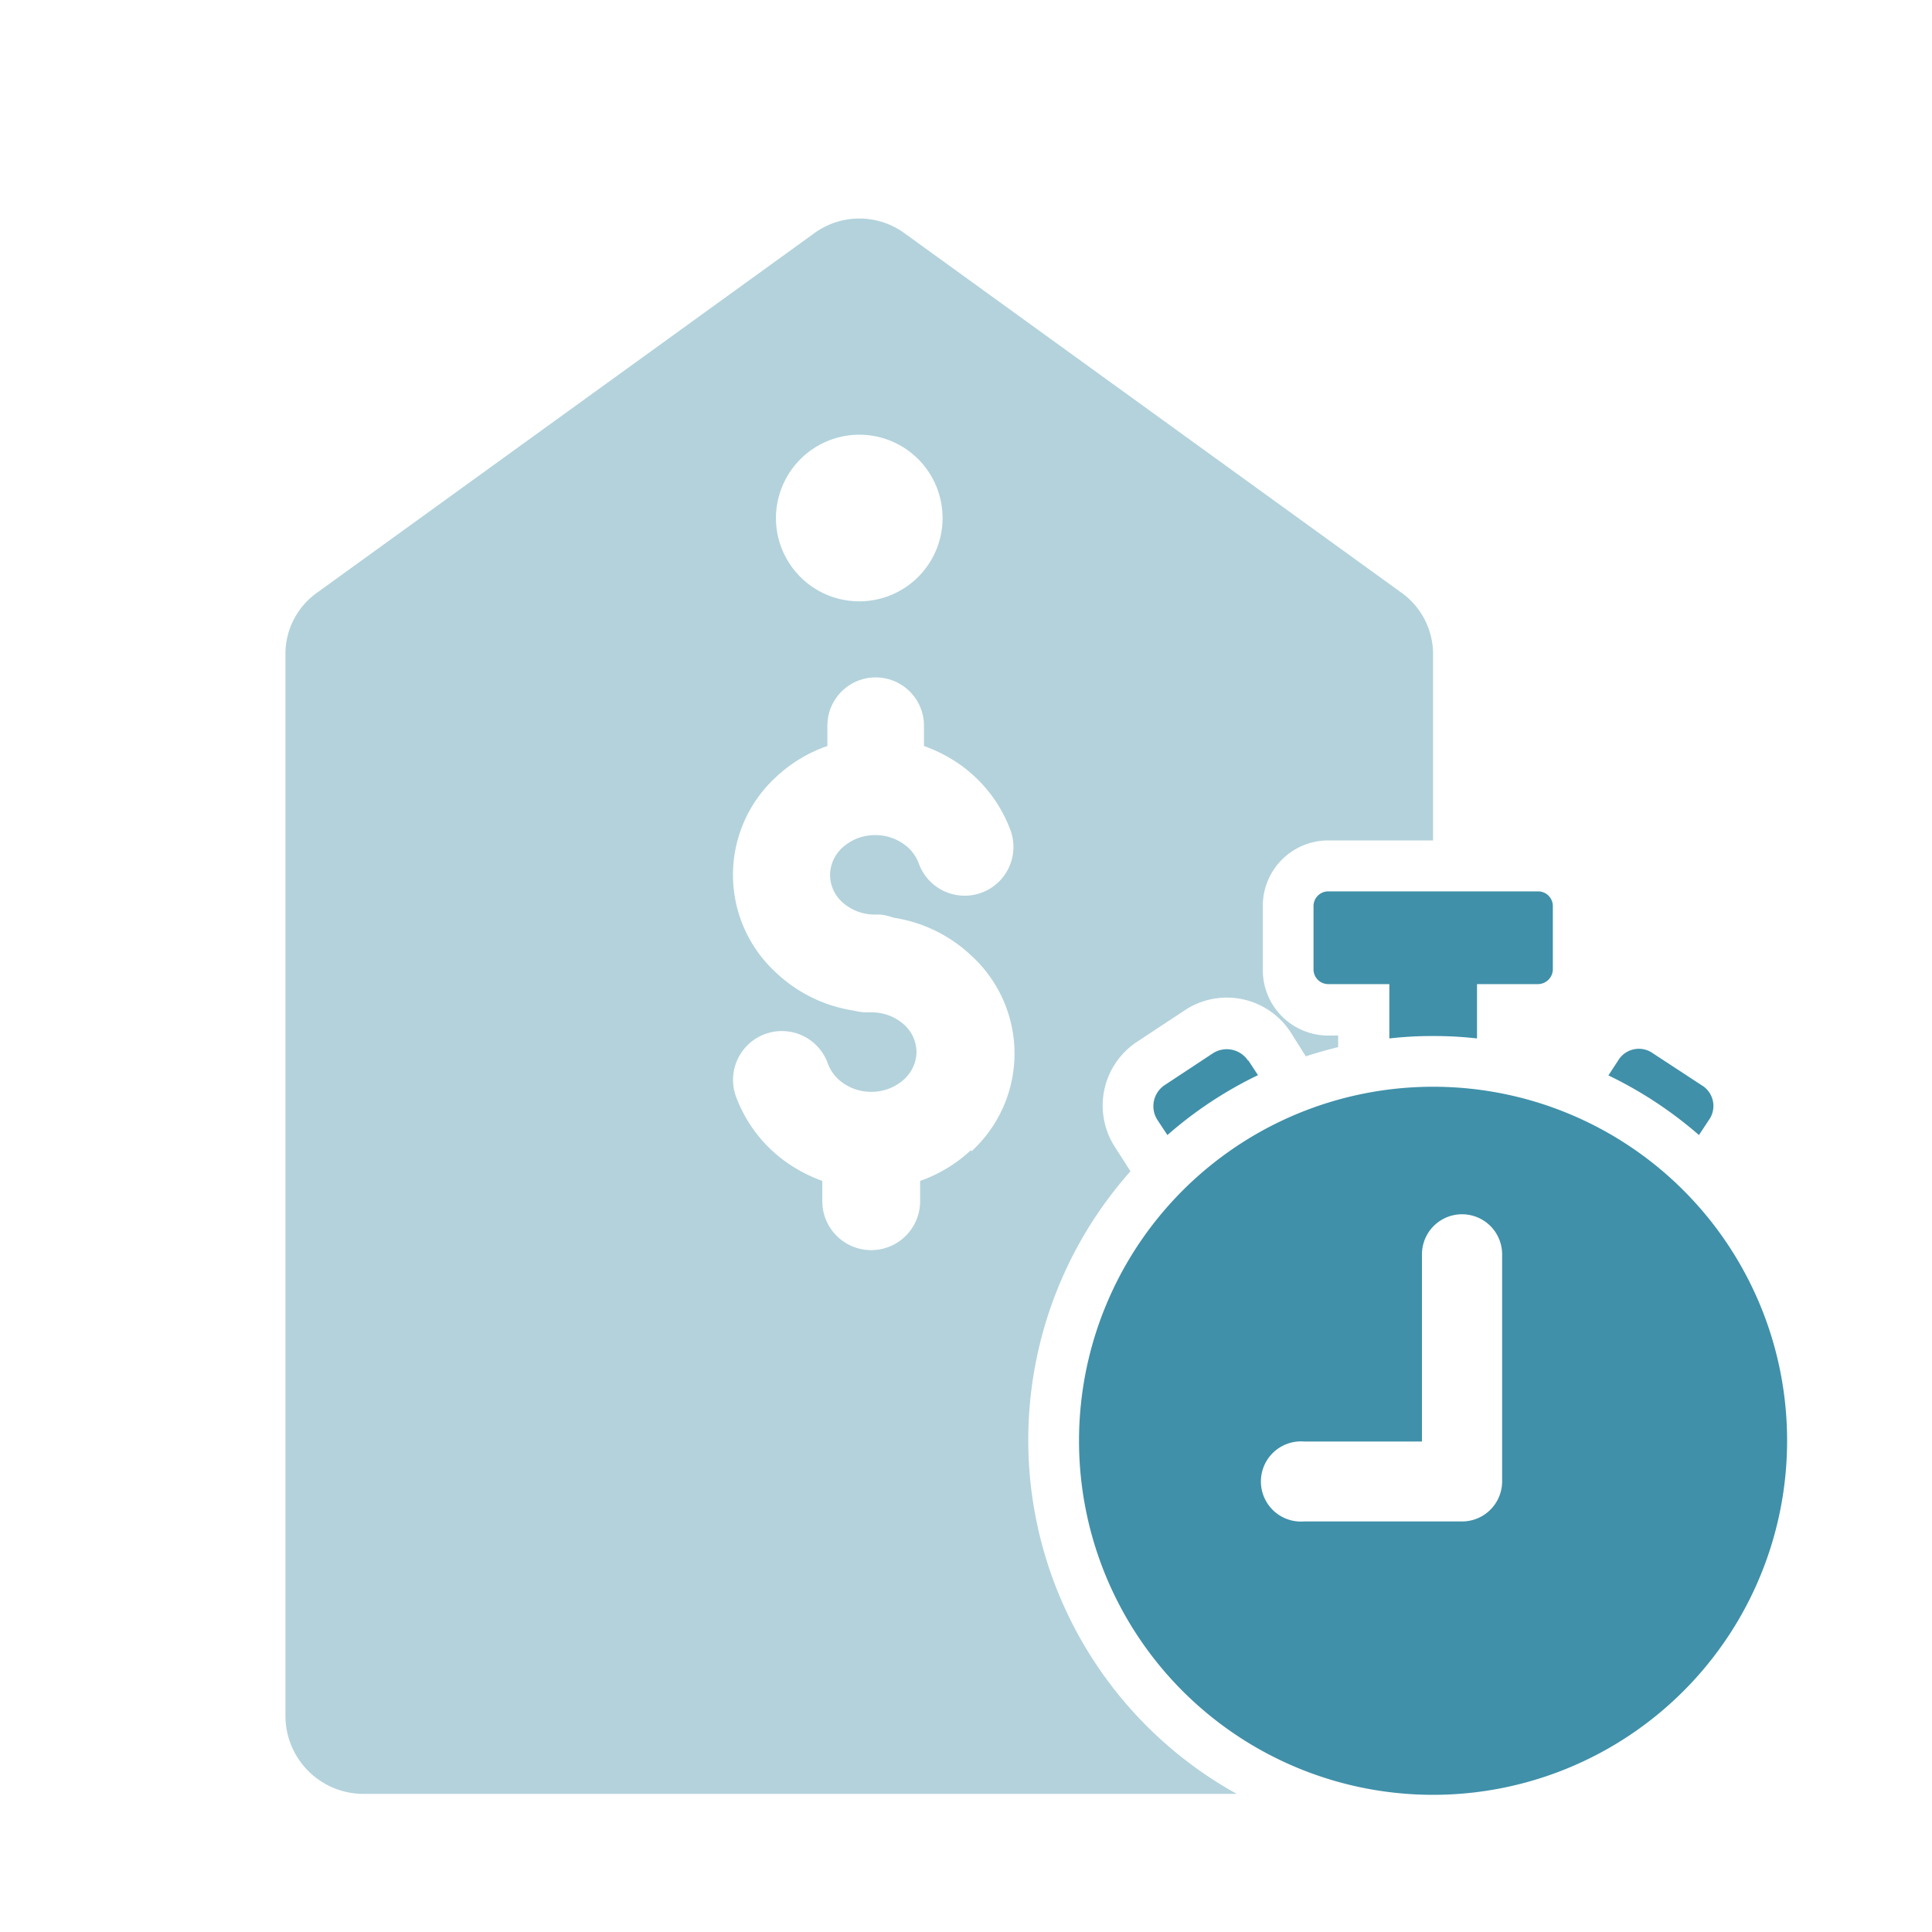
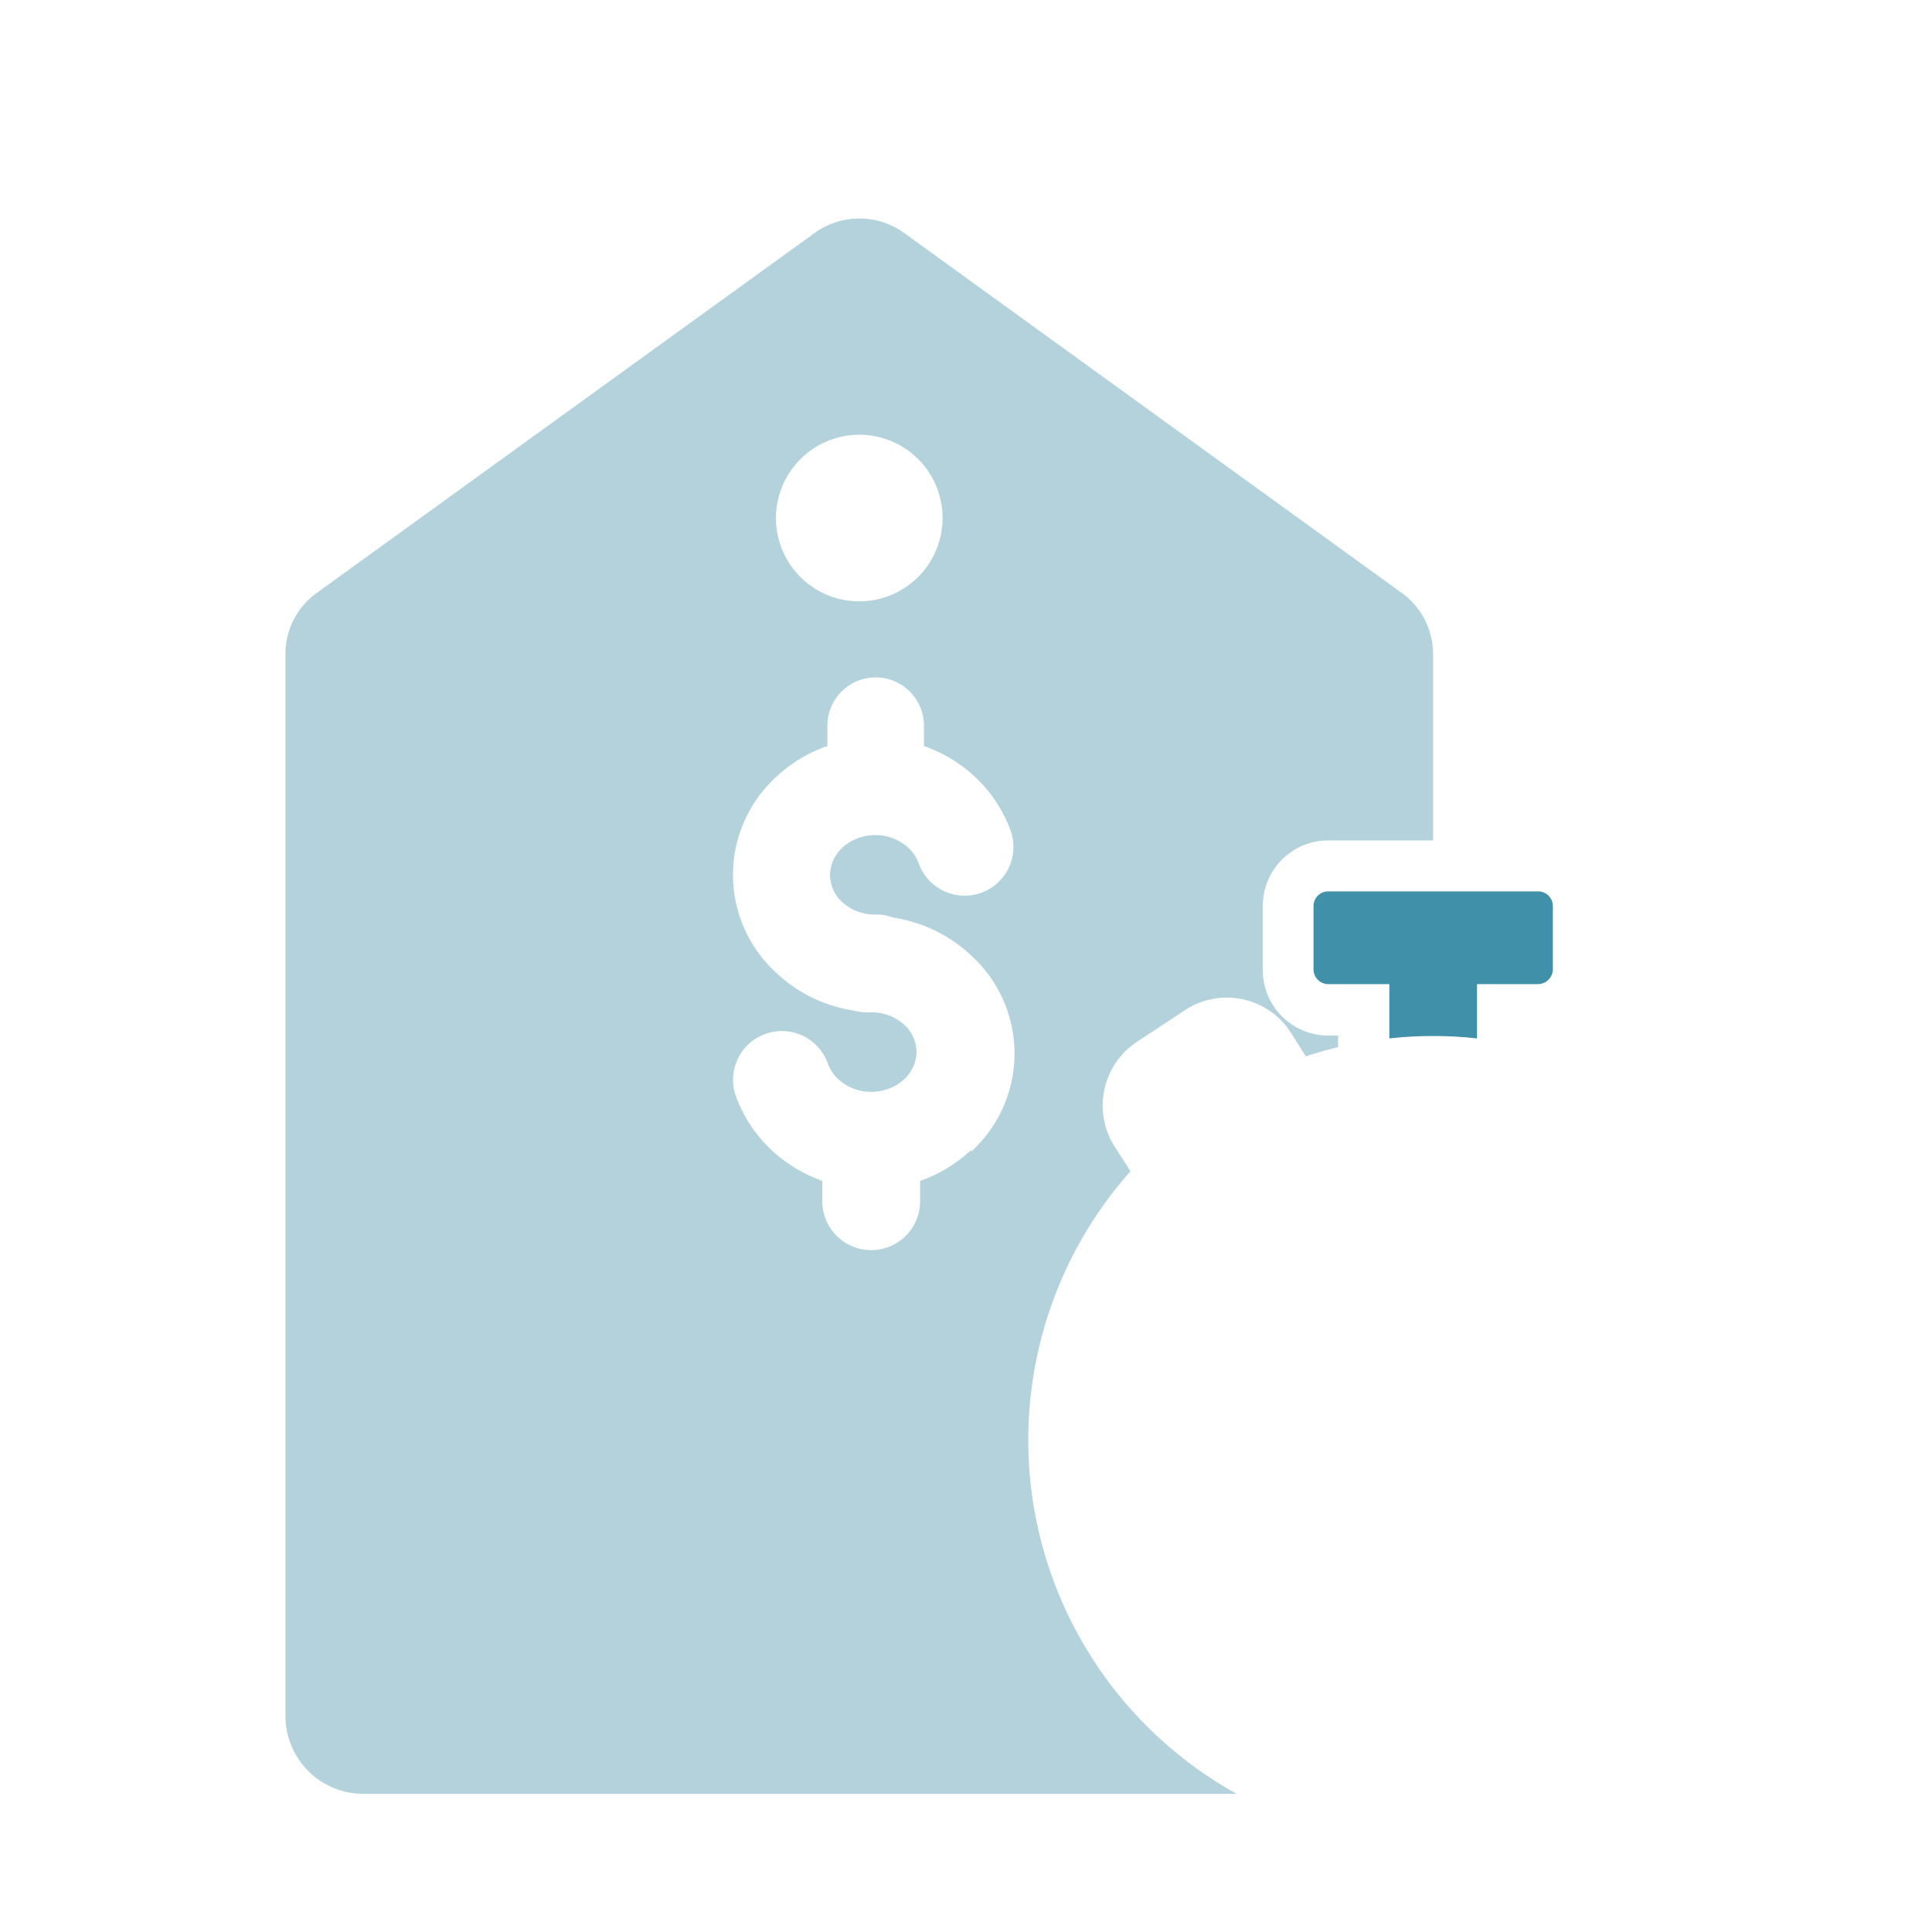
<svg xmlns="http://www.w3.org/2000/svg" id="Layer_1" data-name="Layer 1" viewBox="0 0 80 80">
  <defs>
    <style>.cls-1{fill:#b3d2dc;}.cls-2{fill:#4090a9;}</style>
  </defs>
  <title>BTP_dynamic tempo &amp;amp; pricing</title>
  <path class="cls-1" d="M55,34.8h4.34V27.13A3.13,3.13,0,0,0,58,24.52L37.47,9.67a3.17,3.17,0,0,0-3.77,0L13.16,24.52a3.11,3.11,0,0,0-1.34,2.61V71.06a3.23,3.23,0,0,0,3.23,3.22H51.21a16.75,16.75,0,0,1-4.4-25.78l-.64-1a3.16,3.16,0,0,1,.91-4.36l2-1.32a3.15,3.15,0,0,1,4.36.92l.63,1c.44-.14.88-.27,1.34-.38v-.48H55a2.71,2.71,0,0,1-2.71-2.71V37.51A2.71,2.71,0,0,1,55,34.8ZM35.58,18a3.45,3.45,0,1,1-3.45,3.45A3.46,3.46,0,0,1,35.58,18Zm4.63,29.62a6,6,0,0,1-2.11,1.28v.84a2,2,0,0,1-4.05,0v-.84a6.4,6.4,0,0,1-1.38-.7,5.8,5.8,0,0,1-2.2-2.81,2,2,0,0,1,3.81-1.35,1.69,1.69,0,0,0,.65.82,2,2,0,0,0,1.15.35,2,2,0,0,0,1.37-.53,1.56,1.56,0,0,0,.5-1.12,1.54,1.54,0,0,0-.5-1.12,2,2,0,0,0-1.37-.52h-.19a2.18,2.18,0,0,1-.52-.07,6,6,0,0,1-3.23-1.57,5.49,5.49,0,0,1,0-8.11,5.93,5.93,0,0,1,2.12-1.28v-.84a2,2,0,1,1,4,0v.84a6.25,6.25,0,0,1,1.39.7,5.8,5.8,0,0,1,2.2,2.81,2,2,0,1,1-3.81,1.34,1.71,1.71,0,0,0-.65-.81,2,2,0,0,0-1.15-.35,2,2,0,0,0-1.37.53,1.56,1.56,0,0,0-.5,1.12,1.54,1.54,0,0,0,.5,1.12,2,2,0,0,0,1.37.52h.2A2.25,2.25,0,0,1,37,38a6,6,0,0,1,3.22,1.57,5.49,5.49,0,0,1,0,8.11Z" />
-   <path class="cls-2" d="M70.35,47a16.79,16.79,0,0,0-3.75-2.47l.4-.61a1,1,0,0,1,1.45-.3l2,1.31a1,1,0,0,1,.31,1.45Z" />
  <path class="cls-2" d="M55,36.91h8.69a.61.61,0,0,1,.61.6v2.63a.62.62,0,0,1-.61.61H61.16V43a15.61,15.61,0,0,0-1.82-.1,15.44,15.44,0,0,0-1.81.1V40.75H55a.61.61,0,0,1-.61-.61V37.51a.61.61,0,0,1,.61-.6Z" />
-   <path class="cls-2" d="M51.69,43.91l.4.61A16.57,16.57,0,0,0,48.34,47l-.41-.62a1.05,1.05,0,0,1,.3-1.45l2-1.32a1.06,1.06,0,0,1,1.45.31Z" />
-   <path class="cls-2" d="M59.34,45A14.66,14.66,0,1,0,74,59.63,14.65,14.65,0,0,0,59.34,45ZM62.2,61.34A1.66,1.66,0,0,1,60.54,63H54a1.66,1.66,0,1,1,0-3.31h4.88V51.94a1.66,1.66,0,0,1,3.32,0Z" />
</svg>